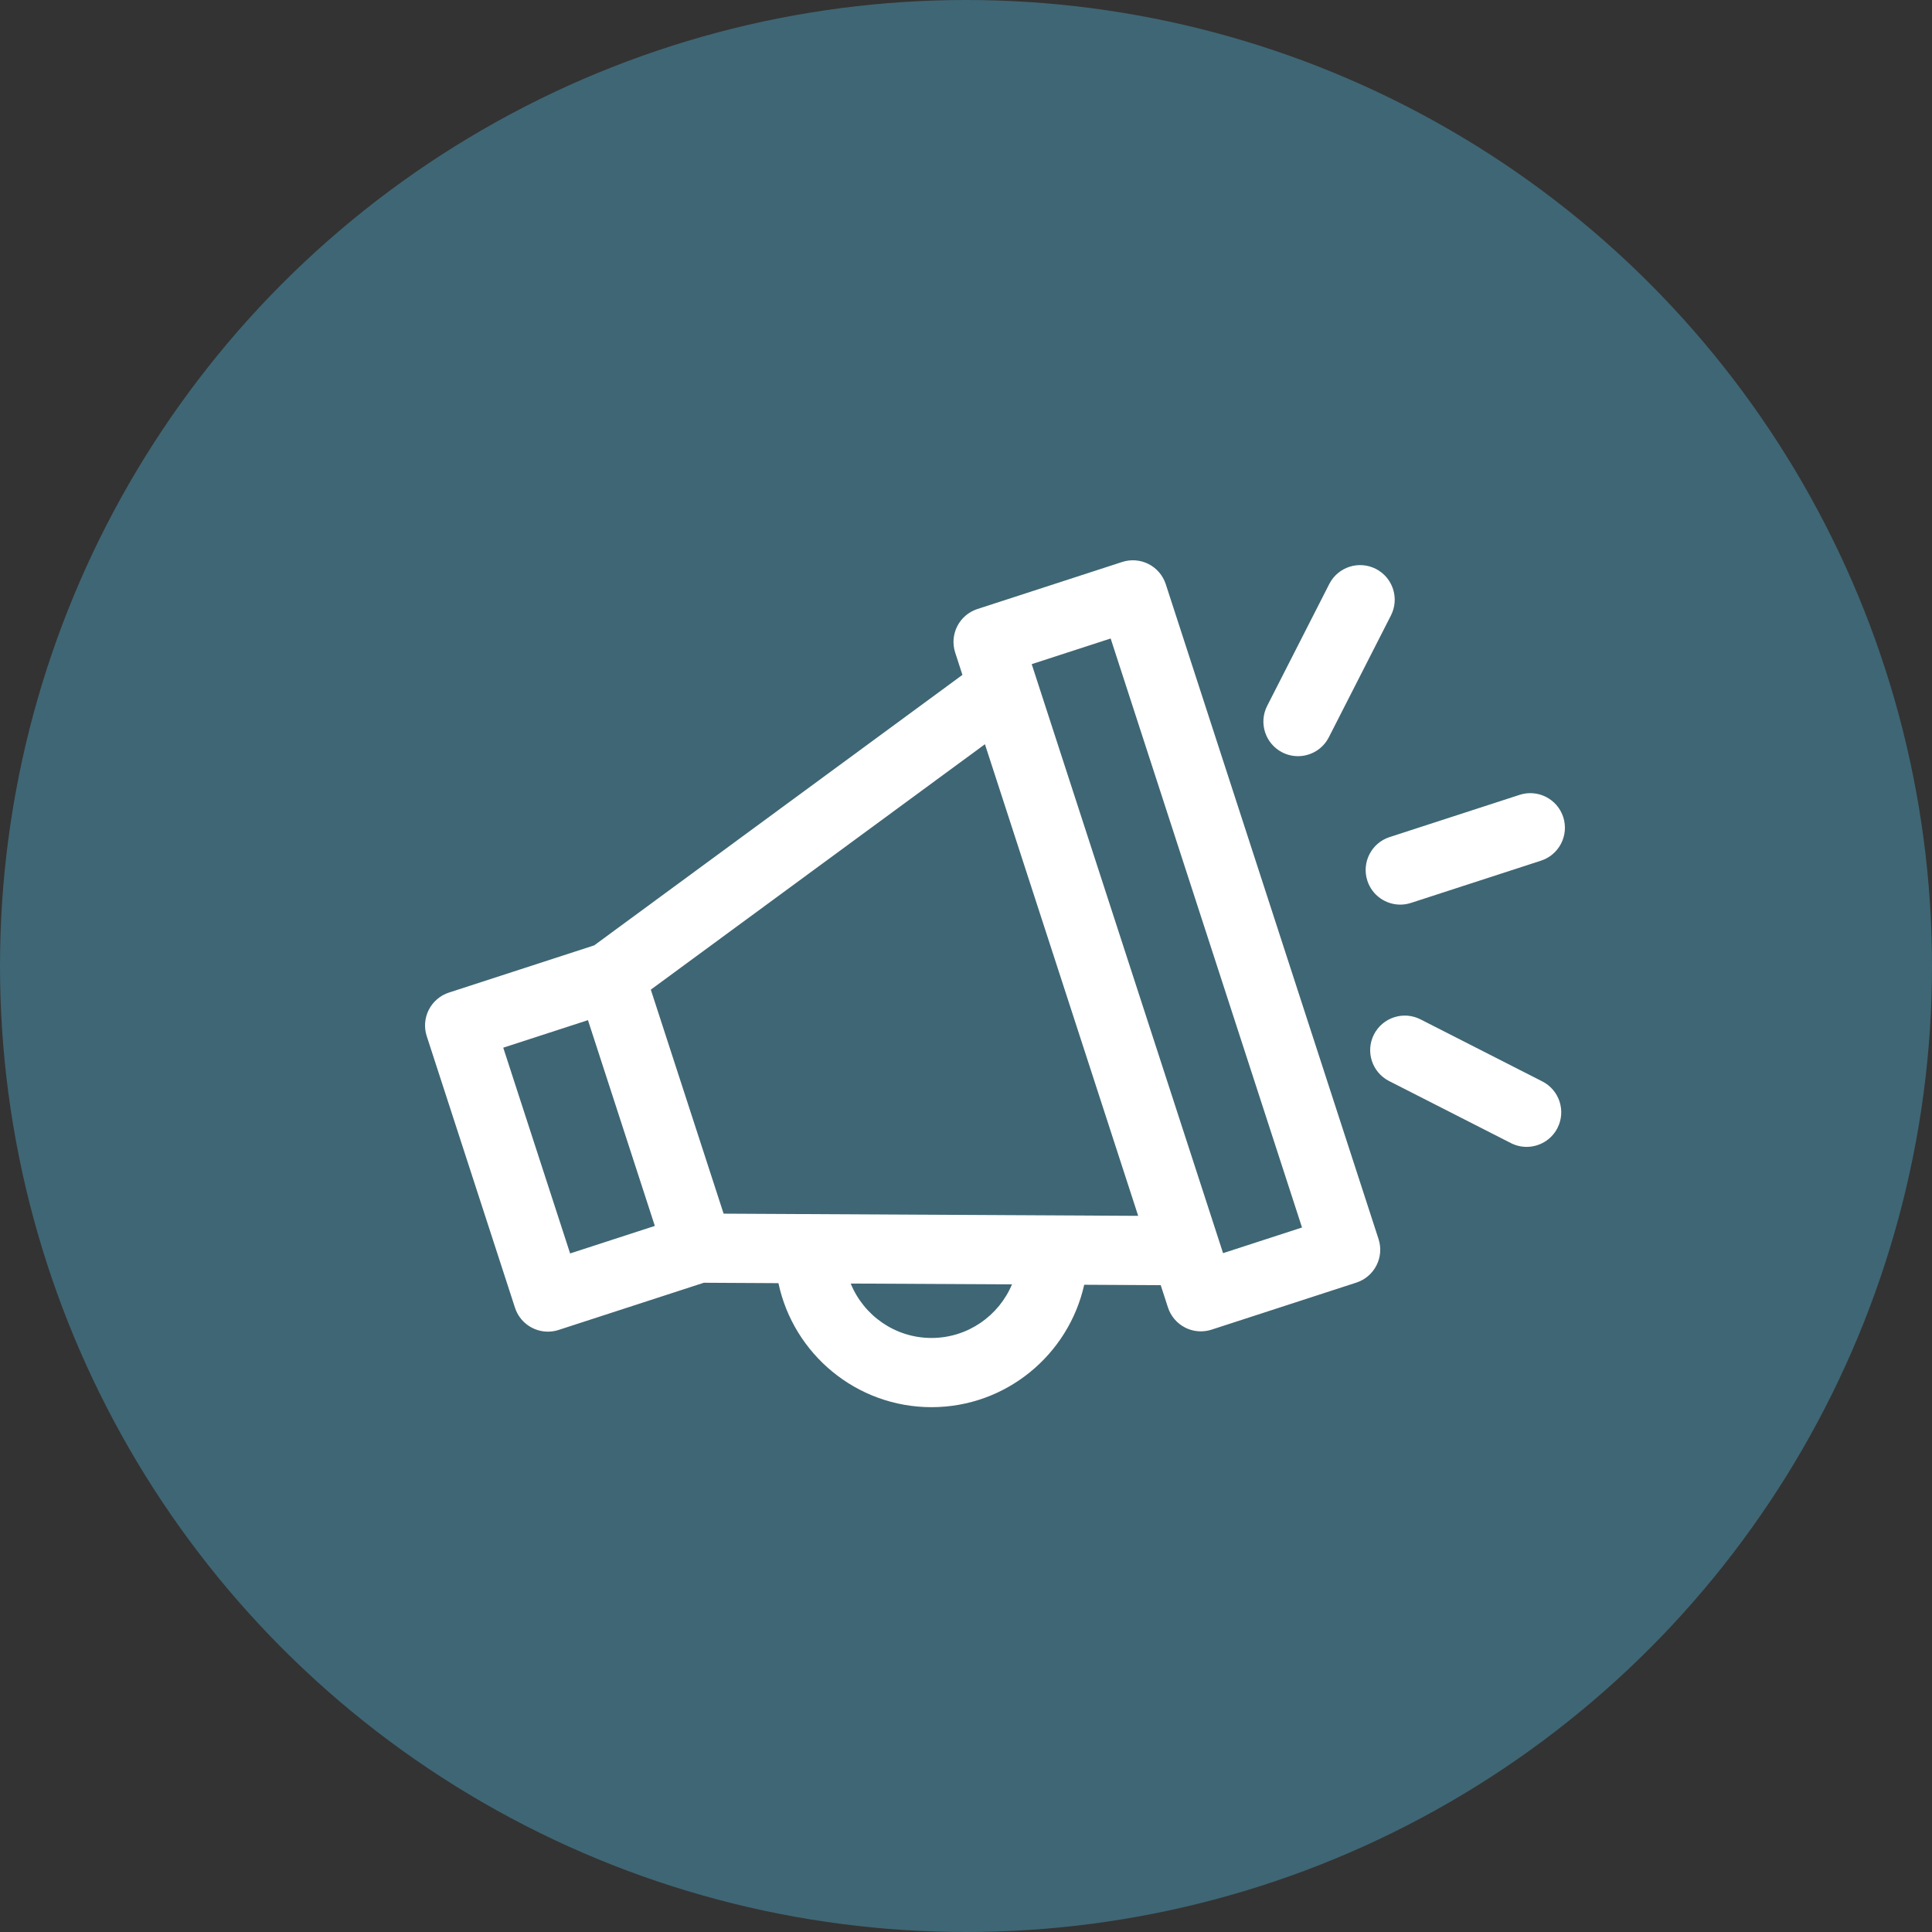
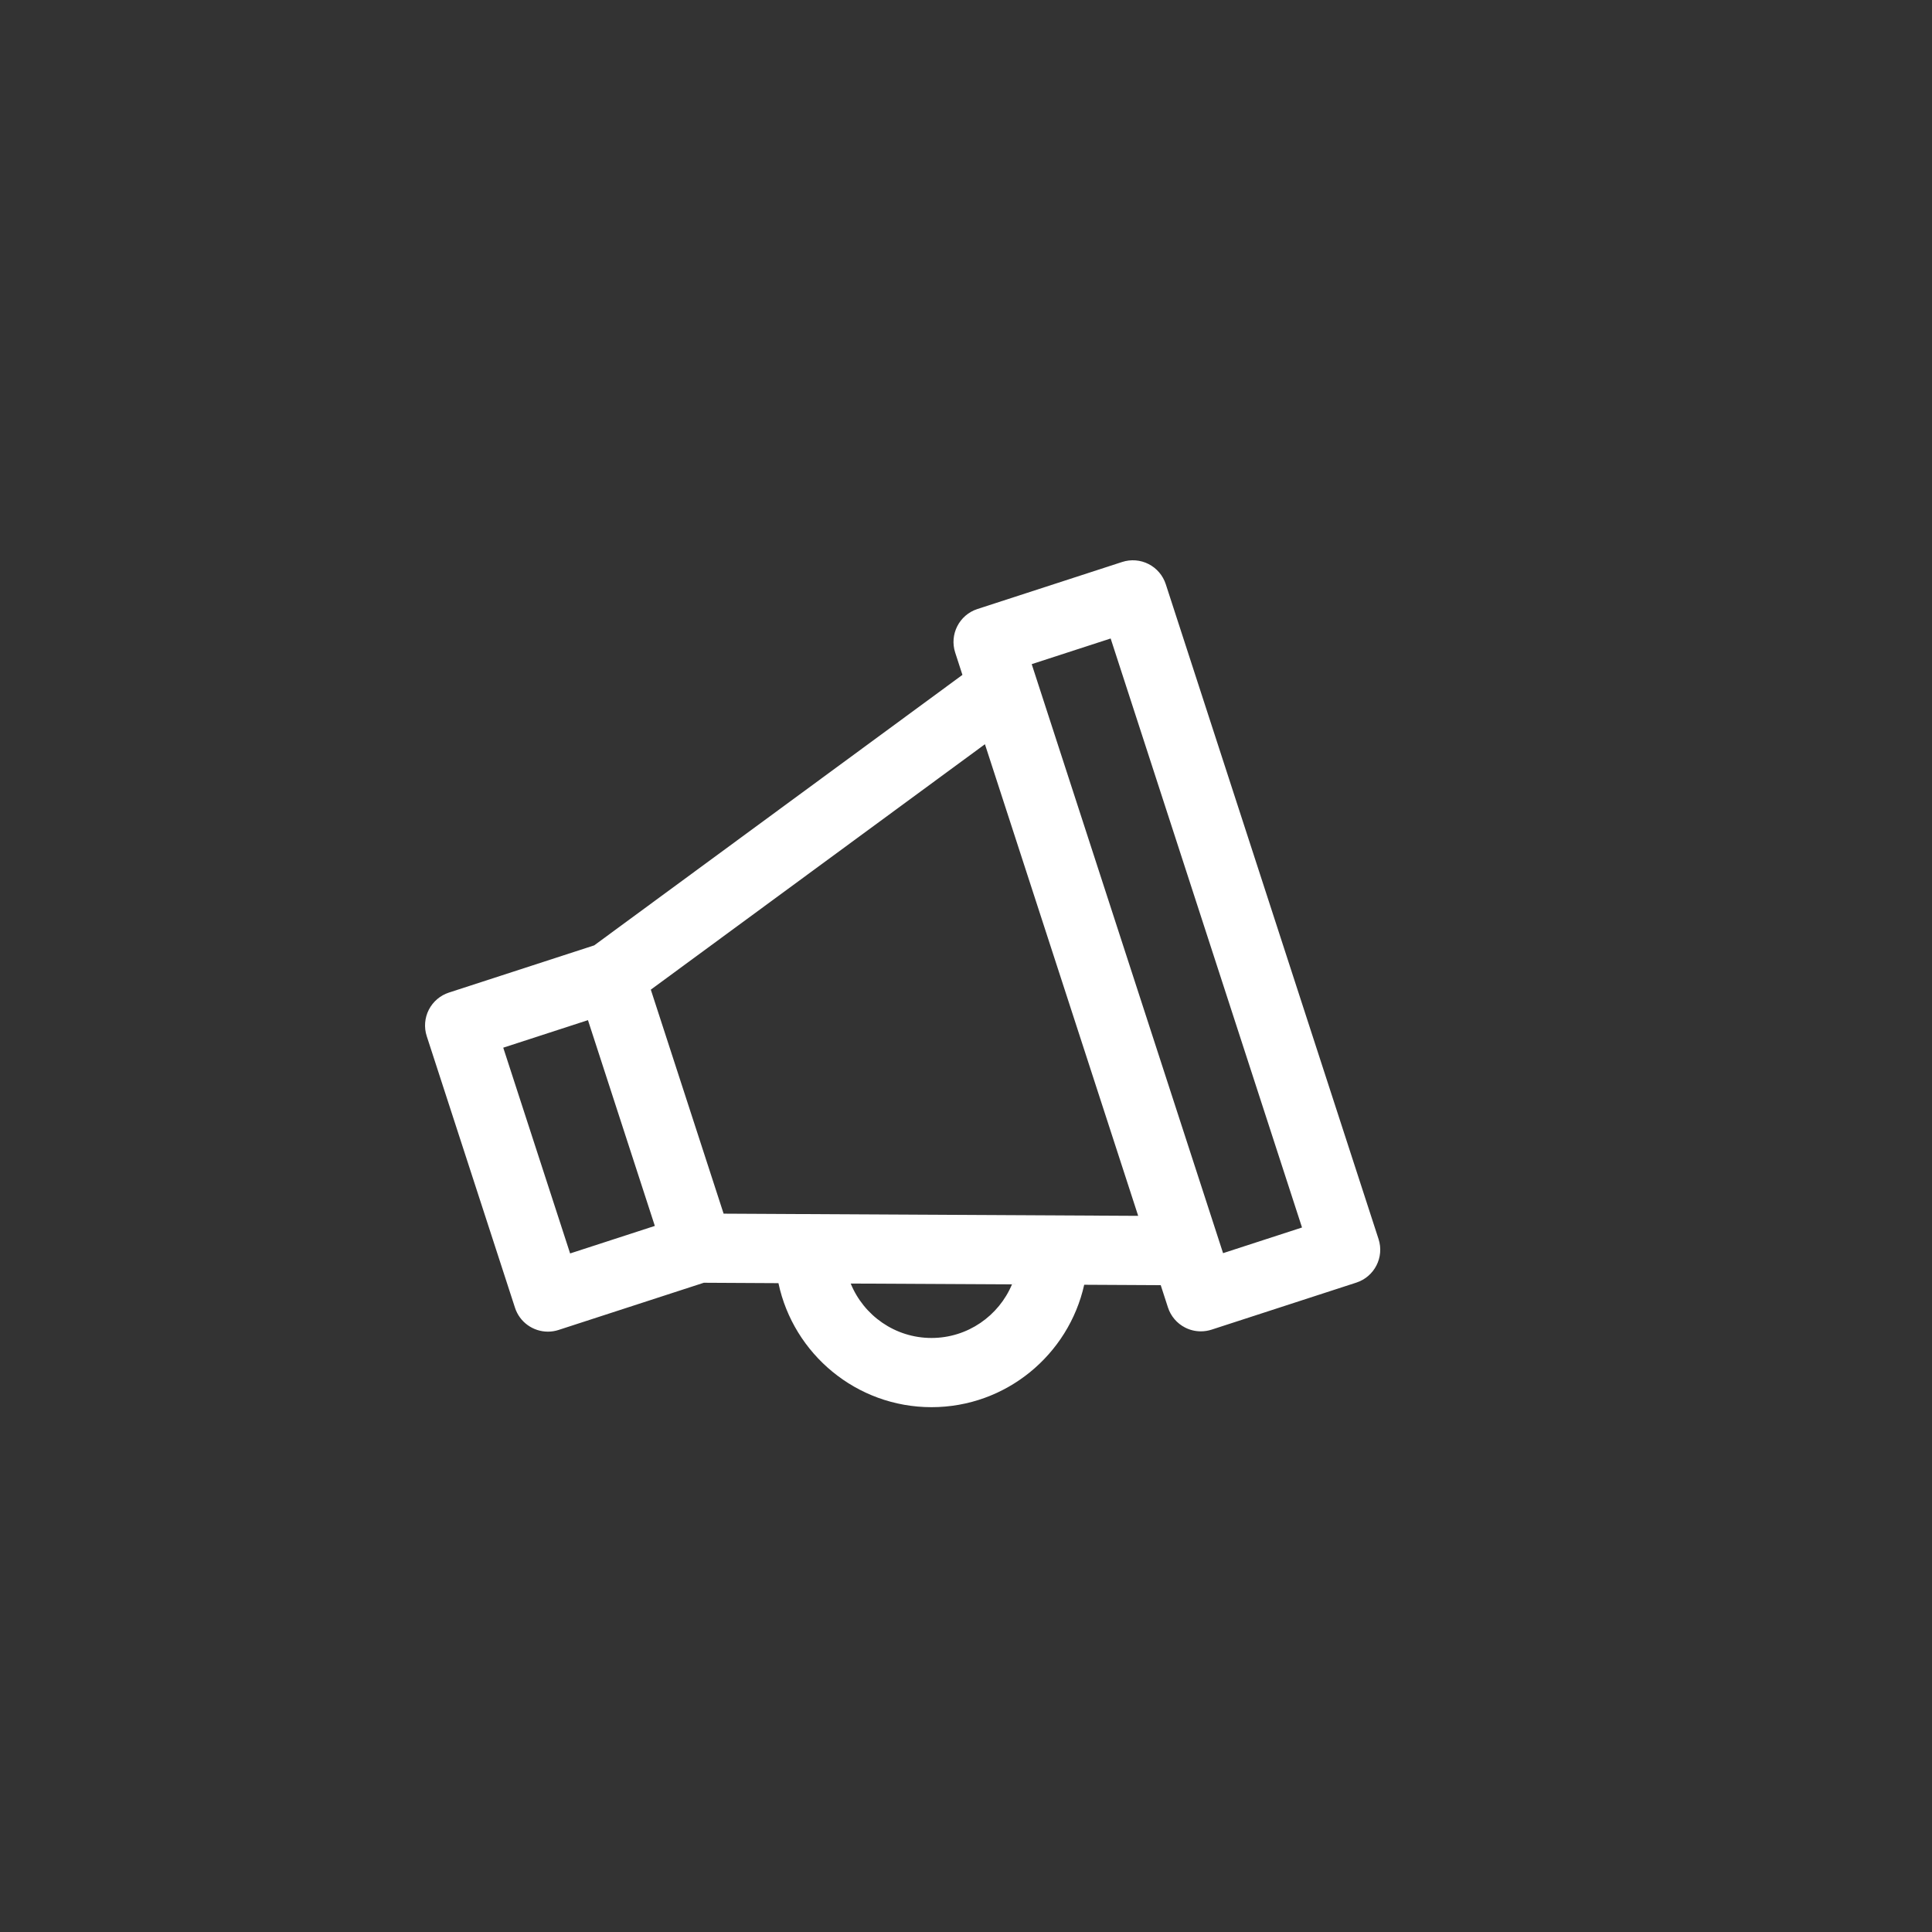
<svg xmlns="http://www.w3.org/2000/svg" width="100" height="100" viewBox="0 0 100 100" fill="none">
  <rect x="0" y="0" width="100" height="100" fill="#333333" stroke="none" />
-   <circle cx="50" cy="50" r="50" fill="#3F6674" />
-   <path d="M60.34 30.238C60.193 29.786 59.873 29.411 59.45 29.195C59.026 28.979 58.535 28.941 58.083 29.088L50.59 31.523C49.65 31.828 49.135 32.839 49.441 33.779L49.815 34.932L30.756 48.932L23.238 51.375C22.786 51.522 22.411 51.842 22.195 52.265C21.98 52.688 21.941 53.18 22.088 53.632L26.656 67.688C26.902 68.445 27.604 68.926 28.359 68.926C28.542 68.926 28.729 68.898 28.913 68.838L36.43 66.395L40.292 66.416C41.068 70.078 44.325 72.835 48.215 72.835C52.075 72.835 55.31 70.119 56.118 66.499L60.079 66.52L60.453 67.673C60.6 68.125 60.92 68.5 61.343 68.715C61.597 68.845 61.877 68.91 62.157 68.91C62.343 68.91 62.53 68.881 62.71 68.823L70.203 66.388C71.144 66.082 71.659 65.072 71.353 64.132L60.34 30.238ZM29.509 64.878L26.048 54.228L30.433 52.803L33.894 63.453L29.509 64.878ZM48.214 69.253C46.325 69.253 44.705 68.086 44.032 66.436L52.38 66.479C51.697 68.107 50.087 69.253 48.214 69.253ZM37.454 62.819L35.57 57.021L33.686 51.224L50.98 38.521L56.284 54.843L58.912 62.932L37.454 62.819ZM63.306 64.863L63.086 64.186C63.086 64.185 63.086 64.184 63.085 64.182L58.353 49.619L53.401 34.376L57.487 33.048L67.392 63.535L63.306 64.863Z" fill="white" />
-   <path d="M66.371 38.944C66.632 39.077 66.909 39.139 67.183 39.139C67.835 39.139 68.464 38.782 68.78 38.161L71.995 31.855C72.444 30.973 72.094 29.895 71.213 29.445C70.331 28.997 69.253 29.346 68.803 30.228L65.589 36.535C65.139 37.416 65.49 38.495 66.371 38.944Z" fill="white" />
-   <path d="M79.832 55.975L73.524 52.762C72.643 52.313 71.564 52.664 71.115 53.545C70.666 54.426 71.017 55.505 71.898 55.954L78.206 59.167C78.467 59.3 78.744 59.362 79.017 59.362C79.669 59.362 80.299 59.005 80.615 58.384C81.064 57.503 80.713 56.424 79.832 55.975Z" fill="white" />
-   <path d="M70.774 45.585C71.02 46.342 71.722 46.823 72.477 46.823C72.66 46.823 72.847 46.795 73.031 46.735L79.762 44.548C80.702 44.242 81.218 43.232 80.912 42.291C80.606 41.35 79.596 40.836 78.655 41.141L71.923 43.328C70.983 43.634 70.468 44.645 70.774 45.585Z" fill="white" />
+   <path d="M60.34 30.238C60.193 29.786 59.873 29.411 59.45 29.195C59.026 28.979 58.535 28.941 58.083 29.088L50.59 31.523C49.65 31.828 49.135 32.839 49.441 33.779L49.815 34.932L30.756 48.932L23.238 51.375C22.786 51.522 22.411 51.842 22.195 52.265C21.98 52.688 21.941 53.18 22.088 53.632L26.656 67.688C26.902 68.445 27.604 68.926 28.359 68.926C28.542 68.926 28.729 68.898 28.913 68.838L36.43 66.395L40.292 66.416C41.068 70.078 44.325 72.835 48.215 72.835C52.075 72.835 55.31 70.119 56.118 66.499L60.079 66.52L60.453 67.673C60.6 68.125 60.92 68.5 61.343 68.715C61.597 68.845 61.877 68.91 62.157 68.91C62.343 68.91 62.53 68.881 62.71 68.823L70.203 66.388C71.144 66.082 71.659 65.072 71.353 64.132L60.34 30.238ZM29.509 64.878L26.048 54.228L30.433 52.803L33.894 63.453L29.509 64.878ZM48.214 69.253C46.325 69.253 44.705 68.086 44.032 66.436L52.38 66.479C51.697 68.107 50.087 69.253 48.214 69.253ZM37.454 62.819L35.57 57.021L33.686 51.224L50.98 38.521L56.284 54.843L58.912 62.932L37.454 62.819ZM63.306 64.863L63.086 64.186C63.086 64.185 63.086 64.184 63.085 64.182L53.401 34.376L57.487 33.048L67.392 63.535L63.306 64.863Z" fill="white" />
</svg>